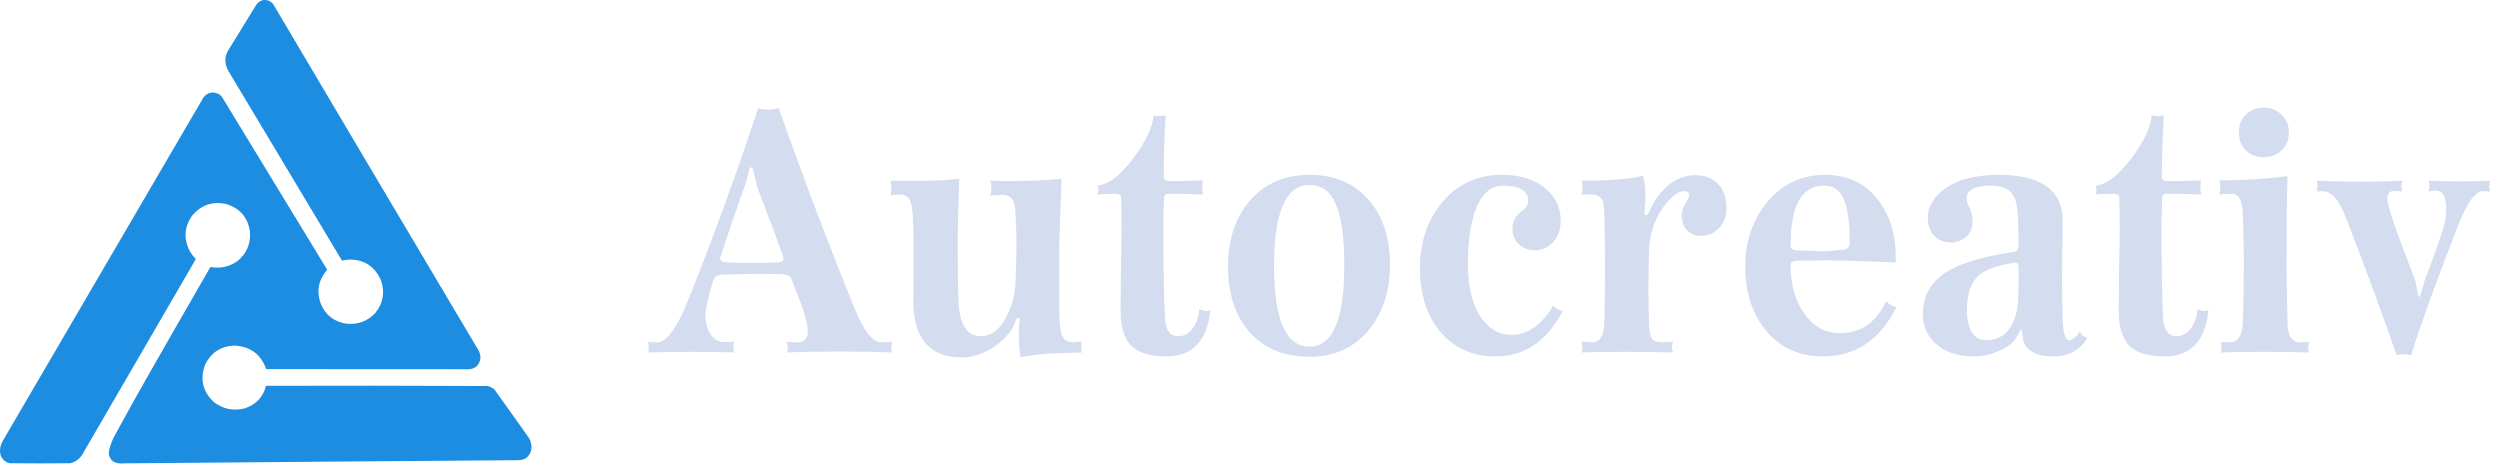
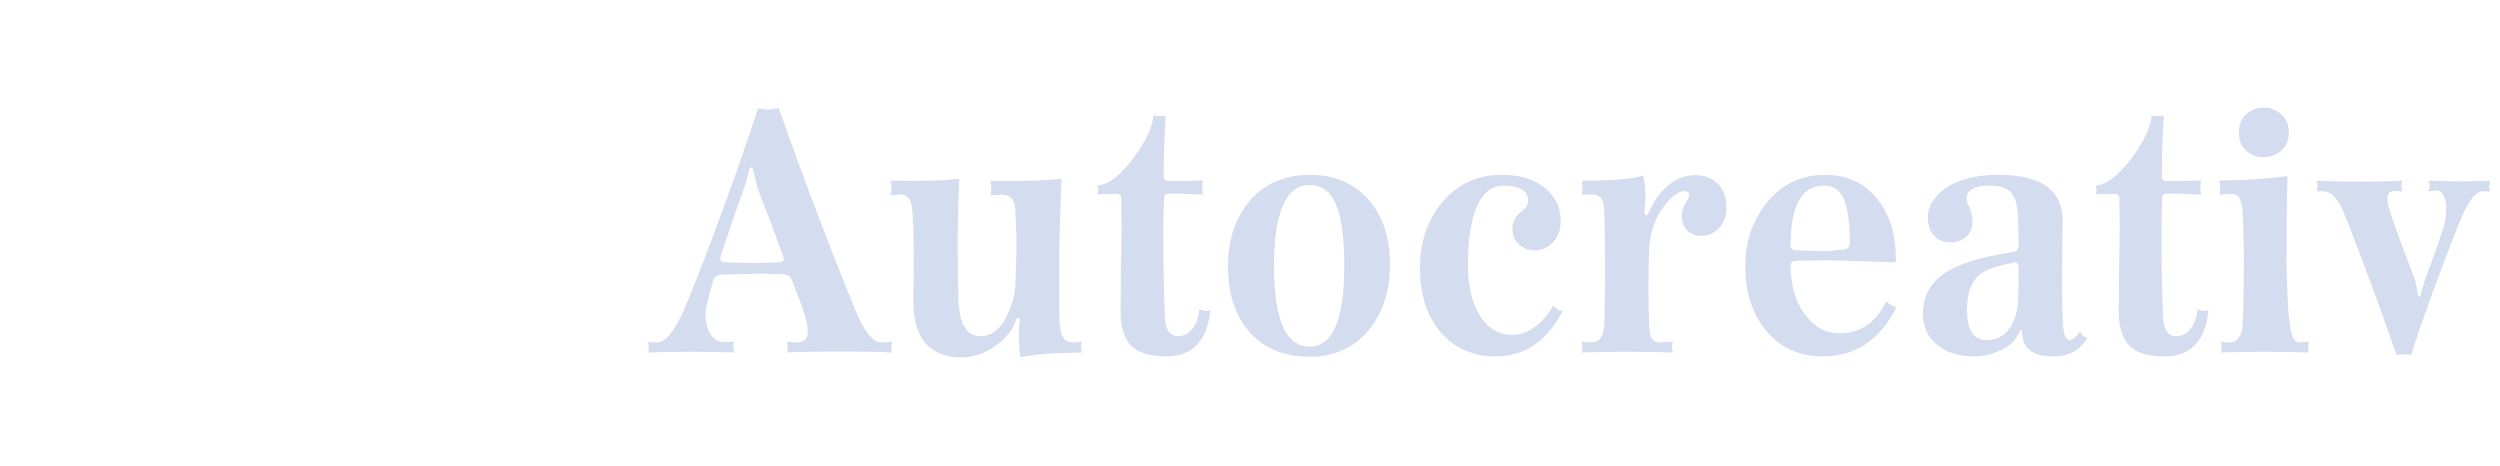
<svg xmlns="http://www.w3.org/2000/svg" width="461" height="86" viewBox="0 0 461 86" fill="none">
-   <path opacity="0.995" fill-rule="evenodd" clip-rule="evenodd" d="M48.453 0.029C49.238 -0.089 49.878 0.153 50.374 0.757C62.992 22.081 75.63 43.392 88.288 64.689C88.789 65.708 88.674 66.645 87.944 67.501C87.49 67.907 86.957 68.103 86.346 68.088C73.936 68.094 61.521 68.088 49.1 68.068C48.107 65.335 46.158 63.885 43.253 63.718C40.795 63.819 39.001 64.952 37.871 67.117C36.817 69.811 37.336 72.151 39.429 74.137C41.123 75.434 43.012 75.825 45.094 75.311C47.175 74.646 48.497 73.257 49.059 71.143C62.683 71.103 76.306 71.116 89.927 71.183C90.407 71.305 90.832 71.528 91.202 71.851C93.296 74.812 95.4 77.766 97.514 80.713C97.932 81.414 98.08 82.17 97.959 82.978C97.63 84.233 96.814 84.86 95.511 84.86C71.239 85.036 46.982 85.232 22.738 85.447C22.052 85.529 21.411 85.401 20.816 85.062C20.173 84.492 19.95 83.784 20.149 82.938C20.362 82.012 20.699 81.136 21.16 80.308C23.129 76.667 25.139 73.052 27.189 69.464C31.04 62.707 34.911 55.963 38.802 49.232C40.66 49.572 42.353 49.187 43.88 48.079C45.538 46.645 46.272 44.831 46.085 42.637C45.677 40.084 44.241 38.418 41.776 37.639C39.288 37.075 37.204 37.743 35.525 39.642C33.959 41.791 33.797 44.043 35.039 46.4C35.348 46.895 35.705 47.353 36.111 47.776C29.081 59.854 22.061 71.939 15.05 84.03C14.525 84.722 13.844 85.187 13.007 85.426C9.271 85.454 5.535 85.454 1.799 85.426C0.844 85.187 0.258 84.587 0.038 83.626C-0.082 82.785 0.08 82.003 0.524 81.279C12.865 60.157 25.206 39.035 37.548 17.914C38.38 16.979 39.344 16.81 40.441 17.408C40.608 17.535 40.763 17.676 40.906 17.833C47.343 28.427 53.79 39.015 60.248 49.596C60.296 49.659 60.309 49.726 60.288 49.799C58.705 51.647 58.327 53.724 59.155 56.03C60.059 58.152 61.658 59.373 63.95 59.692C66.043 59.885 67.803 59.217 69.23 57.689C70.672 55.873 71.009 53.863 70.242 51.66C69.078 49.051 67.062 47.79 64.193 47.877C63.831 47.911 63.473 47.972 63.12 48.059C63.089 48.053 63.062 48.039 63.039 48.018C56.066 36.378 49.093 24.739 42.12 13.099C41.715 12.395 41.526 11.64 41.553 10.833C41.624 10.285 41.799 9.772 42.08 9.295C43.806 6.49 45.532 3.684 47.259 0.879C47.564 0.458 47.962 0.175 48.453 0.029Z" fill="#1D8DE1" />
-   <path d="M164.547 65C161.898 64.88 158.726 64.819 155.033 64.819C150.858 64.819 147.546 64.88 145.097 65C145.218 64.558 145.278 64.237 145.278 64.037C145.278 63.836 145.218 63.495 145.097 63.013C146.221 63.093 146.844 63.133 146.964 63.133C148.289 63.133 148.951 62.471 148.951 61.146C148.951 60.062 148.57 58.436 147.807 56.269C147.165 54.663 146.542 53.057 145.94 51.451C145.74 50.889 145.097 50.588 144.013 50.548C142.729 50.508 141.404 50.488 140.039 50.488C139.156 50.488 136.988 50.528 133.536 50.608C132.412 50.648 131.749 50.99 131.549 51.632C131.107 53.037 130.706 54.542 130.344 56.148C130.184 56.871 130.103 57.553 130.103 58.196C130.103 59.52 130.405 60.664 131.007 61.628C131.649 62.591 132.492 63.073 133.536 63.073C133.415 63.073 134.038 63.053 135.402 63.013C135.282 63.414 135.222 63.736 135.222 63.976C135.222 64.177 135.282 64.518 135.402 65C133.716 64.92 131.087 64.88 127.514 64.88C124.222 64.88 121.553 64.92 119.505 65C119.586 64.639 119.626 64.297 119.626 63.976C119.626 63.695 119.586 63.374 119.505 63.013C119.867 63.093 120.429 63.133 121.191 63.133C122.918 63.133 124.824 60.524 126.912 55.305C131.649 43.463 135.944 31.68 139.798 19.958C140.28 20.119 140.922 20.199 141.725 20.199C142.408 20.199 143.03 20.099 143.592 19.898C147.887 32.142 152.564 44.486 157.622 56.931C159.308 61.066 160.934 63.133 162.5 63.133C162.54 63.133 163.202 63.093 164.487 63.013C164.407 63.374 164.366 63.755 164.366 64.157C164.366 64.358 164.427 64.639 164.547 65ZM144.495 47.778C144.495 47.618 144.475 47.477 144.435 47.357C143.391 44.386 141.785 40.091 139.618 34.47C139.417 33.587 139.176 32.544 138.895 31.339C138.815 31.018 138.694 30.858 138.534 30.858C138.373 30.858 138.253 30.978 138.172 31.219C138.052 31.821 137.791 32.804 137.39 34.169C135.784 38.585 134.278 42.981 132.873 47.357C132.833 47.477 132.813 47.598 132.813 47.718C132.813 48.119 133.195 48.34 133.957 48.38C136.727 48.461 138.213 48.501 138.413 48.501C139.698 48.501 141.384 48.461 143.471 48.38C144.154 48.34 144.495 48.139 144.495 47.778ZM199.484 65C193.863 65.08 190.11 65.381 188.223 65.903C187.982 64.98 187.862 63.334 187.862 60.965C187.862 60.684 187.882 60.303 187.922 59.821C188.002 59.34 188.043 59.079 188.043 59.039C188.043 58.758 187.982 58.617 187.862 58.617C187.621 58.657 187.481 58.737 187.44 58.858C187.28 59.259 187.019 59.842 186.658 60.604C185.694 62.049 184.41 63.274 182.804 64.277C180.997 65.361 179.191 65.903 177.384 65.903C171.403 65.903 168.412 62.411 168.412 55.426C168.412 54.422 168.432 52.957 168.472 51.03C168.472 49.063 168.472 47.578 168.472 46.574C168.472 42.72 168.372 39.97 168.171 38.324C167.971 36.678 167.248 35.855 166.004 35.855C166.164 35.855 165.562 35.916 164.197 36.036C164.317 35.675 164.378 35.233 164.378 34.711C164.378 34.189 164.317 33.728 164.197 33.326C167.128 33.367 169.616 33.367 171.664 33.326C173.47 33.286 175.217 33.166 176.903 32.965C176.702 37.341 176.602 41.496 176.602 45.43C176.602 49.725 176.642 52.977 176.722 55.185C176.883 59.721 178.247 61.989 180.817 61.989C182.824 61.989 184.43 60.765 185.634 58.316C186.638 56.349 187.179 54.261 187.26 52.053C187.38 48.521 187.44 46.132 187.44 44.888C187.44 43.282 187.36 41.154 187.2 38.505C187.079 36.779 186.276 35.916 184.791 35.916C184.59 35.916 183.868 35.956 182.623 36.036C182.744 35.594 182.804 35.133 182.804 34.651C182.804 34.209 182.744 33.768 182.623 33.326C184.59 33.407 186.898 33.407 189.548 33.326C191.555 33.286 193.623 33.166 195.75 32.965C195.469 40.191 195.329 44.266 195.329 45.189V57.714C195.329 59.962 195.57 61.467 196.051 62.23C196.413 62.832 197.075 63.133 198.038 63.133C197.958 63.133 198.44 63.093 199.484 63.013C199.403 63.334 199.363 63.655 199.363 63.976C199.363 64.338 199.403 64.679 199.484 65ZM223.196 57.232C222.594 62.892 219.884 65.723 215.067 65.723C212.056 65.723 209.888 65.06 208.564 63.736C207.279 62.371 206.637 60.263 206.637 57.413C206.637 55.646 206.657 53.017 206.697 49.525C206.777 45.992 206.817 43.342 206.817 41.576C206.817 40.532 206.797 38.866 206.757 36.578C206.757 36.016 206.416 35.735 205.733 35.735C204.328 35.735 203.204 35.775 202.361 35.855C202.482 35.574 202.542 35.313 202.542 35.073C202.542 34.792 202.482 34.511 202.361 34.23C204.369 34.069 206.576 32.383 208.985 29.171C211.273 26.12 212.518 23.491 212.718 21.283C213.12 21.363 213.501 21.404 213.863 21.404C214.224 21.404 214.585 21.363 214.946 21.283C214.706 25.458 214.585 29.212 214.585 32.544C214.585 33.105 214.906 33.387 215.549 33.387H218.258C218.66 33.387 219.242 33.367 220.005 33.326C220.928 33.286 221.53 33.266 221.811 33.266C221.731 33.627 221.691 34.109 221.691 34.711C221.691 35.113 221.751 35.494 221.871 35.855C221.149 35.855 220.386 35.835 219.583 35.795C218.78 35.755 218.299 35.735 218.138 35.735H215.488C214.926 35.735 214.645 36.016 214.645 36.578C214.565 39.027 214.525 40.974 214.525 42.419C214.525 49.163 214.625 54.583 214.826 58.677C214.946 60.885 215.769 61.989 217.295 61.989C218.339 61.989 219.222 61.508 219.944 60.544C220.667 59.54 221.068 58.356 221.149 56.991C221.63 57.232 222.112 57.353 222.594 57.353C222.554 57.353 222.754 57.312 223.196 57.232ZM256.309 48.802C256.309 53.619 255.025 57.614 252.455 60.785C249.726 64.117 246.073 65.783 241.496 65.783C236.679 65.783 232.925 64.197 230.236 61.026C227.707 58.015 226.442 54.061 226.442 49.163C226.442 44.386 227.687 40.452 230.176 37.361C232.945 33.949 236.719 32.242 241.496 32.242C246.113 32.242 249.766 33.808 252.455 36.939C255.025 39.91 256.309 43.864 256.309 48.802ZM247.879 48.983C247.879 43.965 247.397 40.271 246.434 37.903C245.43 35.374 243.784 34.109 241.496 34.109C237.12 34.109 234.933 39.107 234.933 49.103C234.933 58.978 237.12 63.916 241.496 63.916C245.751 63.916 247.879 58.938 247.879 48.983ZM288.157 57.353C285.267 62.933 281.132 65.723 275.752 65.723C271.698 65.723 268.386 64.297 265.817 61.447C263.167 58.436 261.843 54.422 261.843 49.404C261.843 44.587 263.228 40.532 265.997 37.24C268.808 33.908 272.461 32.242 276.957 32.242C280.369 32.242 283.079 33.105 285.086 34.832C286.892 36.397 287.796 38.344 287.796 40.673C287.796 42.319 287.334 43.643 286.411 44.647C285.487 45.651 284.383 46.152 283.099 46.152C281.814 46.152 280.791 45.771 280.028 45.008C279.265 44.245 278.884 43.322 278.884 42.238C278.884 40.873 279.446 39.789 280.57 38.987C281.373 38.425 281.774 37.762 281.774 36.999C281.774 35.153 280.208 34.23 277.077 34.23C275.231 34.23 273.745 35.313 272.621 37.481C271.337 39.97 270.694 43.764 270.694 48.862C270.694 52.957 271.497 56.188 273.103 58.557C274.588 60.684 276.455 61.748 278.703 61.748C281.674 61.748 284.243 59.962 286.411 56.389C287.013 56.991 287.595 57.312 288.157 57.353ZM318.363 38.264C318.363 39.91 317.881 41.195 316.918 42.118C315.994 43.041 314.931 43.503 313.726 43.503C312.723 43.503 311.86 43.182 311.137 42.539C310.455 41.857 310.113 40.914 310.113 39.709C310.113 38.987 310.334 38.264 310.776 37.541C311.257 36.779 311.498 36.257 311.498 35.976C311.498 35.494 311.177 35.253 310.535 35.253C309.692 35.253 308.708 35.876 307.584 37.12C305.376 39.609 304.212 42.64 304.092 46.213C304.011 48.742 303.971 51.09 303.971 53.258C303.971 55.546 304.011 57.654 304.092 59.581C304.132 60.986 304.292 61.929 304.573 62.411C304.895 62.892 305.497 63.133 306.38 63.133C306.701 63.133 307.404 63.093 308.487 63.013C308.367 63.455 308.307 63.796 308.307 64.037C308.307 64.237 308.367 64.558 308.487 65C306.761 64.92 303.891 64.88 299.877 64.88C296.063 64.88 293.313 64.92 291.627 65C291.747 64.558 291.808 64.257 291.808 64.097C291.808 63.856 291.747 63.495 291.627 63.013C292.871 63.093 293.494 63.133 293.494 63.133C294.979 63.133 295.762 61.949 295.842 59.581C295.922 57.172 295.963 53.82 295.963 49.525C295.963 45.711 295.922 42.419 295.842 39.649C295.802 38.324 295.682 37.421 295.481 36.939C295.119 36.217 294.397 35.855 293.313 35.855C292.671 35.855 292.109 35.876 291.627 35.916C291.747 35.474 291.808 35.012 291.808 34.531C291.808 34.049 291.767 33.648 291.687 33.326C297.508 33.286 301.262 32.965 302.948 32.363C303.269 33.126 303.429 34.571 303.429 36.698C303.429 36.979 303.389 37.421 303.309 38.023C303.269 38.585 303.249 39.007 303.249 39.288C303.249 39.529 303.369 39.669 303.61 39.709C303.771 39.629 303.871 39.529 303.911 39.408C304.152 38.846 304.573 38.023 305.176 36.939C307.303 33.848 309.772 32.303 312.582 32.303C314.469 32.303 315.934 32.905 316.978 34.109C317.901 35.193 318.363 36.578 318.363 38.264ZM349.702 56.63C346.691 62.692 342.155 65.723 336.093 65.723C331.718 65.723 328.205 64.097 325.555 60.845C323.066 57.754 321.822 53.84 321.822 49.103C321.822 44.727 323.066 40.914 325.555 37.662C328.365 34.049 332.039 32.242 336.575 32.242C340.67 32.242 343.901 33.768 346.27 36.819C348.478 39.629 349.582 43.202 349.582 47.537V48.38C349.301 48.38 347.454 48.32 344.042 48.2C341.312 48.079 339.124 48.019 337.478 48.019C335.029 48.019 333.002 48.039 331.396 48.079C330.593 48.079 330.192 48.36 330.192 48.922C330.192 52.656 331.095 55.707 332.902 58.075C334.588 60.323 336.695 61.447 339.224 61.447C343.078 61.447 345.949 59.48 347.835 55.546C348.317 56.108 348.939 56.469 349.702 56.63ZM341.091 44.767C341.091 40.793 340.67 37.983 339.827 36.337C339.104 34.932 337.94 34.23 336.334 34.23C332.239 34.23 330.192 37.883 330.192 45.189C330.192 45.791 330.553 46.112 331.276 46.152C334.006 46.273 335.611 46.333 336.093 46.333C336.615 46.333 337.257 46.293 338.02 46.213C338.943 46.092 339.566 46.032 339.887 46.032C340.69 45.992 341.091 45.57 341.091 44.767ZM384.929 62.29C383.565 64.579 381.477 65.723 378.667 65.723C375.094 65.723 373.187 64.458 372.946 61.929C372.866 61.126 372.786 60.725 372.706 60.725C372.706 60.725 372.404 61.227 371.802 62.23C371.24 63.234 370.136 64.077 368.49 64.759C367.045 65.401 365.6 65.723 364.155 65.723C360.983 65.723 358.535 64.9 356.808 63.254C355.323 61.849 354.58 60.062 354.58 57.895C354.58 54.763 355.865 52.294 358.434 50.488C361.044 48.681 365.339 47.337 371.321 46.453C371.923 46.373 372.224 45.952 372.224 45.189C372.224 44.507 372.204 43.182 372.164 41.215C372.123 38.967 371.883 37.361 371.441 36.397C370.799 34.952 369.354 34.23 367.105 34.23C364.135 34.23 362.649 35.032 362.649 36.638C362.649 36.999 362.83 37.582 363.191 38.385C363.553 39.187 363.733 39.97 363.733 40.733C363.733 42.017 363.332 43.001 362.529 43.684C361.766 44.366 360.823 44.707 359.699 44.707C358.535 44.707 357.571 44.346 356.808 43.623C355.925 42.78 355.484 41.616 355.484 40.131C355.484 38.204 356.447 36.498 358.374 35.012C360.743 33.166 364.135 32.242 368.551 32.242C376.419 32.242 380.353 35.073 380.353 40.733C380.353 41.897 380.333 43.583 380.293 45.791C380.253 47.999 380.233 49.685 380.233 50.849C380.233 53.338 380.273 56.008 380.353 58.858C380.433 61.427 380.855 62.712 381.618 62.712C382.139 62.712 382.782 62.19 383.544 61.146C383.785 61.708 384.247 62.09 384.929 62.29ZM372.224 49.525C372.224 48.762 372.023 48.38 371.622 48.38C371.782 48.38 371.501 48.441 370.779 48.561C367.969 49.043 365.981 49.806 364.817 50.849C363.412 52.134 362.71 54.221 362.71 57.112C362.71 60.845 363.914 62.712 366.323 62.712C368.209 62.712 369.655 61.949 370.658 60.424C371.662 58.898 372.164 56.931 372.164 54.522C372.164 53.96 372.184 53.198 372.224 52.234C372.224 51.271 372.224 50.367 372.224 49.525ZM407.255 57.232C406.653 62.892 403.943 65.723 399.126 65.723C396.115 65.723 393.947 65.06 392.622 63.736C391.338 62.371 390.696 60.263 390.696 57.413C390.696 55.646 390.716 53.017 390.756 49.525C390.836 45.992 390.876 43.342 390.876 41.576C390.876 40.532 390.856 38.866 390.816 36.578C390.816 36.016 390.475 35.735 389.792 35.735C388.387 35.735 387.263 35.775 386.42 35.855C386.541 35.574 386.601 35.313 386.601 35.073C386.601 34.792 386.541 34.511 386.42 34.23C388.427 34.069 390.635 32.383 393.044 29.171C395.332 26.12 396.577 23.491 396.777 21.283C397.179 21.363 397.56 21.404 397.921 21.404C398.283 21.404 398.644 21.363 399.005 21.283C398.765 25.458 398.644 29.212 398.644 32.544C398.644 33.105 398.965 33.387 399.608 33.387H402.317C402.719 33.387 403.301 33.367 404.064 33.326C404.987 33.286 405.589 33.266 405.87 33.266C405.79 33.627 405.75 34.109 405.75 34.711C405.75 35.113 405.81 35.494 405.93 35.855C405.208 35.855 404.445 35.835 403.642 35.795C402.839 35.755 402.357 35.735 402.197 35.735H399.547C398.985 35.735 398.704 36.016 398.704 36.578C398.624 39.027 398.584 40.974 398.584 42.419C398.584 49.163 398.684 54.583 398.885 58.677C399.005 60.885 399.828 61.989 401.354 61.989C402.398 61.989 403.281 61.508 404.003 60.544C404.726 59.54 405.127 58.356 405.208 56.991C405.689 57.232 406.171 57.353 406.653 57.353C406.613 57.353 406.813 57.312 407.255 57.232ZM422.063 24.414C422.063 25.819 421.601 26.943 420.678 27.787C419.754 28.589 418.67 28.991 417.426 28.991C416.181 28.991 415.098 28.589 414.174 27.787C413.291 26.943 412.849 25.819 412.849 24.414C412.849 23.009 413.291 21.905 414.174 21.102C415.098 20.259 416.181 19.838 417.426 19.838C418.67 19.838 419.754 20.259 420.678 21.102C421.601 21.905 422.063 23.009 422.063 24.414ZM425.796 65C423.628 64.92 420.878 64.88 417.546 64.88C413.733 64.88 411.063 64.92 409.538 65C409.618 64.719 409.658 64.418 409.658 64.097C409.658 63.695 409.618 63.334 409.538 63.013C410.461 63.093 410.983 63.133 411.103 63.133C412.629 63.133 413.452 61.949 413.572 59.581C413.692 56.851 413.753 52.877 413.753 47.658C413.753 45.41 413.692 42.64 413.572 39.348C413.492 36.939 412.809 35.735 411.525 35.735C411.204 35.735 410.441 35.775 409.236 35.855C409.357 35.454 409.417 34.992 409.417 34.47C409.417 34.189 409.357 33.788 409.236 33.266C413.612 33.266 417.807 33.005 421.822 32.483C421.701 35.615 421.641 40.994 421.641 48.621C421.641 50.99 421.701 54.643 421.822 59.581C421.862 61.949 422.645 63.133 424.17 63.133C424.331 63.133 424.873 63.093 425.796 63.013C425.675 63.495 425.615 63.856 425.615 64.097C425.615 64.297 425.675 64.599 425.796 65ZM459.205 35.313C458.724 35.273 458.262 35.253 457.821 35.253C456.456 35.253 454.95 37.341 453.304 41.516C449.691 50.669 446.781 58.677 444.573 65.542C444.091 65.381 443.69 65.301 443.369 65.301C442.927 65.301 442.445 65.361 441.923 65.482C439.274 57.774 436.223 49.484 432.771 40.612C432.128 39.007 431.586 37.863 431.145 37.18C430.302 35.896 429.318 35.253 428.194 35.253C427.953 35.253 427.632 35.273 427.231 35.313C427.311 34.711 427.351 34.37 427.351 34.29C427.351 34.25 427.311 33.928 427.231 33.326C429.961 33.447 432.71 33.507 435.48 33.507C437.969 33.507 440.478 33.447 443.007 33.326C442.887 33.768 442.827 34.089 442.827 34.29C442.827 34.531 442.887 34.872 443.007 35.313C441.923 35.233 441.422 35.193 441.502 35.193C440.659 35.193 440.237 35.695 440.237 36.698C440.237 37.1 440.318 37.582 440.478 38.144C441.121 40.472 442.706 44.868 445.235 51.331C445.356 51.652 445.516 52.355 445.717 53.438C445.838 54.322 445.978 54.763 446.139 54.763C446.219 54.763 446.359 54.382 446.56 53.619C446.841 52.616 447.042 51.933 447.162 51.572C448.447 48.24 449.571 45.089 450.534 42.118C450.896 41.034 451.076 39.81 451.076 38.445C451.076 36.237 450.414 35.133 449.089 35.133C448.848 35.133 448.427 35.193 447.825 35.313C447.945 34.872 448.005 34.531 448.005 34.29C448.005 34.089 447.945 33.768 447.825 33.326C450.314 33.407 452.281 33.447 453.726 33.447C455.532 33.447 457.359 33.407 459.205 33.326C459.085 33.728 459.025 34.029 459.025 34.23C459.025 34.47 459.085 34.832 459.205 35.313Z" fill="#D4DCEF" />
+   <path d="M164.547 65C161.898 64.88 158.726 64.819 155.033 64.819C150.858 64.819 147.546 64.88 145.097 65C145.218 64.558 145.278 64.237 145.278 64.037C145.278 63.836 145.218 63.495 145.097 63.013C146.221 63.093 146.844 63.133 146.964 63.133C148.289 63.133 148.951 62.471 148.951 61.146C148.951 60.062 148.57 58.436 147.807 56.269C147.165 54.663 146.542 53.057 145.94 51.451C145.74 50.889 145.097 50.588 144.013 50.548C142.729 50.508 141.404 50.488 140.039 50.488C139.156 50.488 136.988 50.528 133.536 50.608C132.412 50.648 131.749 50.99 131.549 51.632C131.107 53.037 130.706 54.542 130.344 56.148C130.184 56.871 130.103 57.553 130.103 58.196C130.103 59.52 130.405 60.664 131.007 61.628C131.649 62.591 132.492 63.073 133.536 63.073C133.415 63.073 134.038 63.053 135.402 63.013C135.282 63.414 135.222 63.736 135.222 63.976C135.222 64.177 135.282 64.518 135.402 65C133.716 64.92 131.087 64.88 127.514 64.88C124.222 64.88 121.553 64.92 119.505 65C119.586 64.639 119.626 64.297 119.626 63.976C119.626 63.695 119.586 63.374 119.505 63.013C119.867 63.093 120.429 63.133 121.191 63.133C122.918 63.133 124.824 60.524 126.912 55.305C131.649 43.463 135.944 31.68 139.798 19.958C140.28 20.119 140.922 20.199 141.725 20.199C142.408 20.199 143.03 20.099 143.592 19.898C147.887 32.142 152.564 44.486 157.622 56.931C159.308 61.066 160.934 63.133 162.5 63.133C162.54 63.133 163.202 63.093 164.487 63.013C164.407 63.374 164.366 63.755 164.366 64.157C164.366 64.358 164.427 64.639 164.547 65ZM144.495 47.778C144.495 47.618 144.475 47.477 144.435 47.357C143.391 44.386 141.785 40.091 139.618 34.47C139.417 33.587 139.176 32.544 138.895 31.339C138.815 31.018 138.694 30.858 138.534 30.858C138.373 30.858 138.253 30.978 138.172 31.219C138.052 31.821 137.791 32.804 137.39 34.169C135.784 38.585 134.278 42.981 132.873 47.357C132.833 47.477 132.813 47.598 132.813 47.718C132.813 48.119 133.195 48.34 133.957 48.38C136.727 48.461 138.213 48.501 138.413 48.501C139.698 48.501 141.384 48.461 143.471 48.38C144.154 48.34 144.495 48.139 144.495 47.778ZM199.484 65C193.863 65.08 190.11 65.381 188.223 65.903C187.982 64.98 187.862 63.334 187.862 60.965C187.862 60.684 187.882 60.303 187.922 59.821C188.002 59.34 188.043 59.079 188.043 59.039C188.043 58.758 187.982 58.617 187.862 58.617C187.621 58.657 187.481 58.737 187.44 58.858C187.28 59.259 187.019 59.842 186.658 60.604C185.694 62.049 184.41 63.274 182.804 64.277C180.997 65.361 179.191 65.903 177.384 65.903C171.403 65.903 168.412 62.411 168.412 55.426C168.412 54.422 168.432 52.957 168.472 51.03C168.472 49.063 168.472 47.578 168.472 46.574C168.472 42.72 168.372 39.97 168.171 38.324C167.971 36.678 167.248 35.855 166.004 35.855C166.164 35.855 165.562 35.916 164.197 36.036C164.317 35.675 164.378 35.233 164.378 34.711C164.378 34.189 164.317 33.728 164.197 33.326C167.128 33.367 169.616 33.367 171.664 33.326C173.47 33.286 175.217 33.166 176.903 32.965C176.702 37.341 176.602 41.496 176.602 45.43C176.602 49.725 176.642 52.977 176.722 55.185C176.883 59.721 178.247 61.989 180.817 61.989C182.824 61.989 184.43 60.765 185.634 58.316C186.638 56.349 187.179 54.261 187.26 52.053C187.38 48.521 187.44 46.132 187.44 44.888C187.44 43.282 187.36 41.154 187.2 38.505C187.079 36.779 186.276 35.916 184.791 35.916C184.59 35.916 183.868 35.956 182.623 36.036C182.744 35.594 182.804 35.133 182.804 34.651C182.804 34.209 182.744 33.768 182.623 33.326C184.59 33.407 186.898 33.407 189.548 33.326C191.555 33.286 193.623 33.166 195.75 32.965C195.469 40.191 195.329 44.266 195.329 45.189V57.714C195.329 59.962 195.57 61.467 196.051 62.23C196.413 62.832 197.075 63.133 198.038 63.133C197.958 63.133 198.44 63.093 199.484 63.013C199.403 63.334 199.363 63.655 199.363 63.976C199.363 64.338 199.403 64.679 199.484 65ZM223.196 57.232C222.594 62.892 219.884 65.723 215.067 65.723C212.056 65.723 209.888 65.06 208.564 63.736C207.279 62.371 206.637 60.263 206.637 57.413C206.637 55.646 206.657 53.017 206.697 49.525C206.777 45.992 206.817 43.342 206.817 41.576C206.817 40.532 206.797 38.866 206.757 36.578C206.757 36.016 206.416 35.735 205.733 35.735C204.328 35.735 203.204 35.775 202.361 35.855C202.482 35.574 202.542 35.313 202.542 35.073C202.542 34.792 202.482 34.511 202.361 34.23C204.369 34.069 206.576 32.383 208.985 29.171C211.273 26.12 212.518 23.491 212.718 21.283C213.12 21.363 213.501 21.404 213.863 21.404C214.224 21.404 214.585 21.363 214.946 21.283C214.706 25.458 214.585 29.212 214.585 32.544C214.585 33.105 214.906 33.387 215.549 33.387H218.258C218.66 33.387 219.242 33.367 220.005 33.326C220.928 33.286 221.53 33.266 221.811 33.266C221.731 33.627 221.691 34.109 221.691 34.711C221.691 35.113 221.751 35.494 221.871 35.855C221.149 35.855 220.386 35.835 219.583 35.795C218.78 35.755 218.299 35.735 218.138 35.735H215.488C214.926 35.735 214.645 36.016 214.645 36.578C214.565 39.027 214.525 40.974 214.525 42.419C214.525 49.163 214.625 54.583 214.826 58.677C214.946 60.885 215.769 61.989 217.295 61.989C218.339 61.989 219.222 61.508 219.944 60.544C220.667 59.54 221.068 58.356 221.149 56.991C221.63 57.232 222.112 57.353 222.594 57.353C222.554 57.353 222.754 57.312 223.196 57.232ZM256.309 48.802C256.309 53.619 255.025 57.614 252.455 60.785C249.726 64.117 246.073 65.783 241.496 65.783C236.679 65.783 232.925 64.197 230.236 61.026C227.707 58.015 226.442 54.061 226.442 49.163C226.442 44.386 227.687 40.452 230.176 37.361C232.945 33.949 236.719 32.242 241.496 32.242C246.113 32.242 249.766 33.808 252.455 36.939C255.025 39.91 256.309 43.864 256.309 48.802ZM247.879 48.983C247.879 43.965 247.397 40.271 246.434 37.903C245.43 35.374 243.784 34.109 241.496 34.109C237.12 34.109 234.933 39.107 234.933 49.103C234.933 58.978 237.12 63.916 241.496 63.916C245.751 63.916 247.879 58.938 247.879 48.983ZM288.157 57.353C285.267 62.933 281.132 65.723 275.752 65.723C271.698 65.723 268.386 64.297 265.817 61.447C263.167 58.436 261.843 54.422 261.843 49.404C261.843 44.587 263.228 40.532 265.997 37.24C268.808 33.908 272.461 32.242 276.957 32.242C280.369 32.242 283.079 33.105 285.086 34.832C286.892 36.397 287.796 38.344 287.796 40.673C287.796 42.319 287.334 43.643 286.411 44.647C285.487 45.651 284.383 46.152 283.099 46.152C281.814 46.152 280.791 45.771 280.028 45.008C279.265 44.245 278.884 43.322 278.884 42.238C278.884 40.873 279.446 39.789 280.57 38.987C281.373 38.425 281.774 37.762 281.774 36.999C281.774 35.153 280.208 34.23 277.077 34.23C275.231 34.23 273.745 35.313 272.621 37.481C271.337 39.97 270.694 43.764 270.694 48.862C270.694 52.957 271.497 56.188 273.103 58.557C274.588 60.684 276.455 61.748 278.703 61.748C281.674 61.748 284.243 59.962 286.411 56.389C287.013 56.991 287.595 57.312 288.157 57.353ZM318.363 38.264C318.363 39.91 317.881 41.195 316.918 42.118C315.994 43.041 314.931 43.503 313.726 43.503C312.723 43.503 311.86 43.182 311.137 42.539C310.455 41.857 310.113 40.914 310.113 39.709C310.113 38.987 310.334 38.264 310.776 37.541C311.257 36.779 311.498 36.257 311.498 35.976C311.498 35.494 311.177 35.253 310.535 35.253C309.692 35.253 308.708 35.876 307.584 37.12C305.376 39.609 304.212 42.64 304.092 46.213C304.011 48.742 303.971 51.09 303.971 53.258C303.971 55.546 304.011 57.654 304.092 59.581C304.132 60.986 304.292 61.929 304.573 62.411C304.895 62.892 305.497 63.133 306.38 63.133C306.701 63.133 307.404 63.093 308.487 63.013C308.367 63.455 308.307 63.796 308.307 64.037C308.307 64.237 308.367 64.558 308.487 65C306.761 64.92 303.891 64.88 299.877 64.88C296.063 64.88 293.313 64.92 291.627 65C291.747 64.558 291.808 64.257 291.808 64.097C291.808 63.856 291.747 63.495 291.627 63.013C292.871 63.093 293.494 63.133 293.494 63.133C294.979 63.133 295.762 61.949 295.842 59.581C295.922 57.172 295.963 53.82 295.963 49.525C295.963 45.711 295.922 42.419 295.842 39.649C295.802 38.324 295.682 37.421 295.481 36.939C295.119 36.217 294.397 35.855 293.313 35.855C292.671 35.855 292.109 35.876 291.627 35.916C291.747 35.474 291.808 35.012 291.808 34.531C291.808 34.049 291.767 33.648 291.687 33.326C297.508 33.286 301.262 32.965 302.948 32.363C303.269 33.126 303.429 34.571 303.429 36.698C303.429 36.979 303.389 37.421 303.309 38.023C303.269 38.585 303.249 39.007 303.249 39.288C303.249 39.529 303.369 39.669 303.61 39.709C303.771 39.629 303.871 39.529 303.911 39.408C304.152 38.846 304.573 38.023 305.176 36.939C307.303 33.848 309.772 32.303 312.582 32.303C314.469 32.303 315.934 32.905 316.978 34.109C317.901 35.193 318.363 36.578 318.363 38.264ZM349.702 56.63C346.691 62.692 342.155 65.723 336.093 65.723C331.718 65.723 328.205 64.097 325.555 60.845C323.066 57.754 321.822 53.84 321.822 49.103C321.822 44.727 323.066 40.914 325.555 37.662C328.365 34.049 332.039 32.242 336.575 32.242C340.67 32.242 343.901 33.768 346.27 36.819C348.478 39.629 349.582 43.202 349.582 47.537V48.38C349.301 48.38 347.454 48.32 344.042 48.2C341.312 48.079 339.124 48.019 337.478 48.019C335.029 48.019 333.002 48.039 331.396 48.079C330.593 48.079 330.192 48.36 330.192 48.922C330.192 52.656 331.095 55.707 332.902 58.075C334.588 60.323 336.695 61.447 339.224 61.447C343.078 61.447 345.949 59.48 347.835 55.546C348.317 56.108 348.939 56.469 349.702 56.63ZM341.091 44.767C341.091 40.793 340.67 37.983 339.827 36.337C339.104 34.932 337.94 34.23 336.334 34.23C332.239 34.23 330.192 37.883 330.192 45.189C330.192 45.791 330.553 46.112 331.276 46.152C334.006 46.273 335.611 46.333 336.093 46.333C336.615 46.333 337.257 46.293 338.02 46.213C338.943 46.092 339.566 46.032 339.887 46.032C340.69 45.992 341.091 45.57 341.091 44.767ZM384.929 62.29C383.565 64.579 381.477 65.723 378.667 65.723C375.094 65.723 373.187 64.458 372.946 61.929C372.866 61.126 372.786 60.725 372.706 60.725C372.706 60.725 372.404 61.227 371.802 62.23C371.24 63.234 370.136 64.077 368.49 64.759C367.045 65.401 365.6 65.723 364.155 65.723C360.983 65.723 358.535 64.9 356.808 63.254C355.323 61.849 354.58 60.062 354.58 57.895C354.58 54.763 355.865 52.294 358.434 50.488C361.044 48.681 365.339 47.337 371.321 46.453C371.923 46.373 372.224 45.952 372.224 45.189C372.224 44.507 372.204 43.182 372.164 41.215C372.123 38.967 371.883 37.361 371.441 36.397C370.799 34.952 369.354 34.23 367.105 34.23C364.135 34.23 362.649 35.032 362.649 36.638C362.649 36.999 362.83 37.582 363.191 38.385C363.553 39.187 363.733 39.97 363.733 40.733C363.733 42.017 363.332 43.001 362.529 43.684C361.766 44.366 360.823 44.707 359.699 44.707C358.535 44.707 357.571 44.346 356.808 43.623C355.925 42.78 355.484 41.616 355.484 40.131C355.484 38.204 356.447 36.498 358.374 35.012C360.743 33.166 364.135 32.242 368.551 32.242C376.419 32.242 380.353 35.073 380.353 40.733C380.353 41.897 380.333 43.583 380.293 45.791C380.253 47.999 380.233 49.685 380.233 50.849C380.233 53.338 380.273 56.008 380.353 58.858C380.433 61.427 380.855 62.712 381.618 62.712C382.139 62.712 382.782 62.19 383.544 61.146C383.785 61.708 384.247 62.09 384.929 62.29ZM372.224 49.525C372.224 48.762 372.023 48.38 371.622 48.38C371.782 48.38 371.501 48.441 370.779 48.561C367.969 49.043 365.981 49.806 364.817 50.849C363.412 52.134 362.71 54.221 362.71 57.112C362.71 60.845 363.914 62.712 366.323 62.712C368.209 62.712 369.655 61.949 370.658 60.424C371.662 58.898 372.164 56.931 372.164 54.522C372.164 53.96 372.184 53.198 372.224 52.234C372.224 51.271 372.224 50.367 372.224 49.525ZM407.255 57.232C406.653 62.892 403.943 65.723 399.126 65.723C396.115 65.723 393.947 65.06 392.622 63.736C391.338 62.371 390.696 60.263 390.696 57.413C390.696 55.646 390.716 53.017 390.756 49.525C390.836 45.992 390.876 43.342 390.876 41.576C390.876 40.532 390.856 38.866 390.816 36.578C390.816 36.016 390.475 35.735 389.792 35.735C388.387 35.735 387.263 35.775 386.42 35.855C386.541 35.574 386.601 35.313 386.601 35.073C386.601 34.792 386.541 34.511 386.42 34.23C388.427 34.069 390.635 32.383 393.044 29.171C395.332 26.12 396.577 23.491 396.777 21.283C397.179 21.363 397.56 21.404 397.921 21.404C398.283 21.404 398.644 21.363 399.005 21.283C398.765 25.458 398.644 29.212 398.644 32.544C398.644 33.105 398.965 33.387 399.608 33.387H402.317C402.719 33.387 403.301 33.367 404.064 33.326C404.987 33.286 405.589 33.266 405.87 33.266C405.79 33.627 405.75 34.109 405.75 34.711C405.75 35.113 405.81 35.494 405.93 35.855C405.208 35.855 404.445 35.835 403.642 35.795C402.839 35.755 402.357 35.735 402.197 35.735H399.547C398.985 35.735 398.704 36.016 398.704 36.578C398.624 39.027 398.584 40.974 398.584 42.419C398.584 49.163 398.684 54.583 398.885 58.677C399.005 60.885 399.828 61.989 401.354 61.989C402.398 61.989 403.281 61.508 404.003 60.544C404.726 59.54 405.127 58.356 405.208 56.991C405.689 57.232 406.171 57.353 406.653 57.353C406.613 57.353 406.813 57.312 407.255 57.232ZM422.063 24.414C422.063 25.819 421.601 26.943 420.678 27.787C419.754 28.589 418.67 28.991 417.426 28.991C416.181 28.991 415.098 28.589 414.174 27.787C413.291 26.943 412.849 25.819 412.849 24.414C412.849 23.009 413.291 21.905 414.174 21.102C415.098 20.259 416.181 19.838 417.426 19.838C418.67 19.838 419.754 20.259 420.678 21.102C421.601 21.905 422.063 23.009 422.063 24.414ZM425.796 65C423.628 64.92 420.878 64.88 417.546 64.88C413.733 64.88 411.063 64.92 409.538 65C409.618 64.719 409.658 64.418 409.658 64.097C409.658 63.695 409.618 63.334 409.538 63.013C410.461 63.093 410.983 63.133 411.103 63.133C412.629 63.133 413.452 61.949 413.572 59.581C413.692 56.851 413.753 52.877 413.753 47.658C413.753 45.41 413.692 42.64 413.572 39.348C413.492 36.939 412.809 35.735 411.525 35.735C411.204 35.735 410.441 35.775 409.236 35.855C409.357 35.454 409.417 34.992 409.417 34.47C409.417 34.189 409.357 33.788 409.236 33.266C413.612 33.266 417.807 33.005 421.822 32.483C421.701 35.615 421.641 40.994 421.641 48.621C421.862 61.949 422.645 63.133 424.17 63.133C424.331 63.133 424.873 63.093 425.796 63.013C425.675 63.495 425.615 63.856 425.615 64.097C425.615 64.297 425.675 64.599 425.796 65ZM459.205 35.313C458.724 35.273 458.262 35.253 457.821 35.253C456.456 35.253 454.95 37.341 453.304 41.516C449.691 50.669 446.781 58.677 444.573 65.542C444.091 65.381 443.69 65.301 443.369 65.301C442.927 65.301 442.445 65.361 441.923 65.482C439.274 57.774 436.223 49.484 432.771 40.612C432.128 39.007 431.586 37.863 431.145 37.18C430.302 35.896 429.318 35.253 428.194 35.253C427.953 35.253 427.632 35.273 427.231 35.313C427.311 34.711 427.351 34.37 427.351 34.29C427.351 34.25 427.311 33.928 427.231 33.326C429.961 33.447 432.71 33.507 435.48 33.507C437.969 33.507 440.478 33.447 443.007 33.326C442.887 33.768 442.827 34.089 442.827 34.29C442.827 34.531 442.887 34.872 443.007 35.313C441.923 35.233 441.422 35.193 441.502 35.193C440.659 35.193 440.237 35.695 440.237 36.698C440.237 37.1 440.318 37.582 440.478 38.144C441.121 40.472 442.706 44.868 445.235 51.331C445.356 51.652 445.516 52.355 445.717 53.438C445.838 54.322 445.978 54.763 446.139 54.763C446.219 54.763 446.359 54.382 446.56 53.619C446.841 52.616 447.042 51.933 447.162 51.572C448.447 48.24 449.571 45.089 450.534 42.118C450.896 41.034 451.076 39.81 451.076 38.445C451.076 36.237 450.414 35.133 449.089 35.133C448.848 35.133 448.427 35.193 447.825 35.313C447.945 34.872 448.005 34.531 448.005 34.29C448.005 34.089 447.945 33.768 447.825 33.326C450.314 33.407 452.281 33.447 453.726 33.447C455.532 33.447 457.359 33.407 459.205 33.326C459.085 33.728 459.025 34.029 459.025 34.23C459.025 34.47 459.085 34.832 459.205 35.313Z" fill="#D4DCEF" />
</svg>